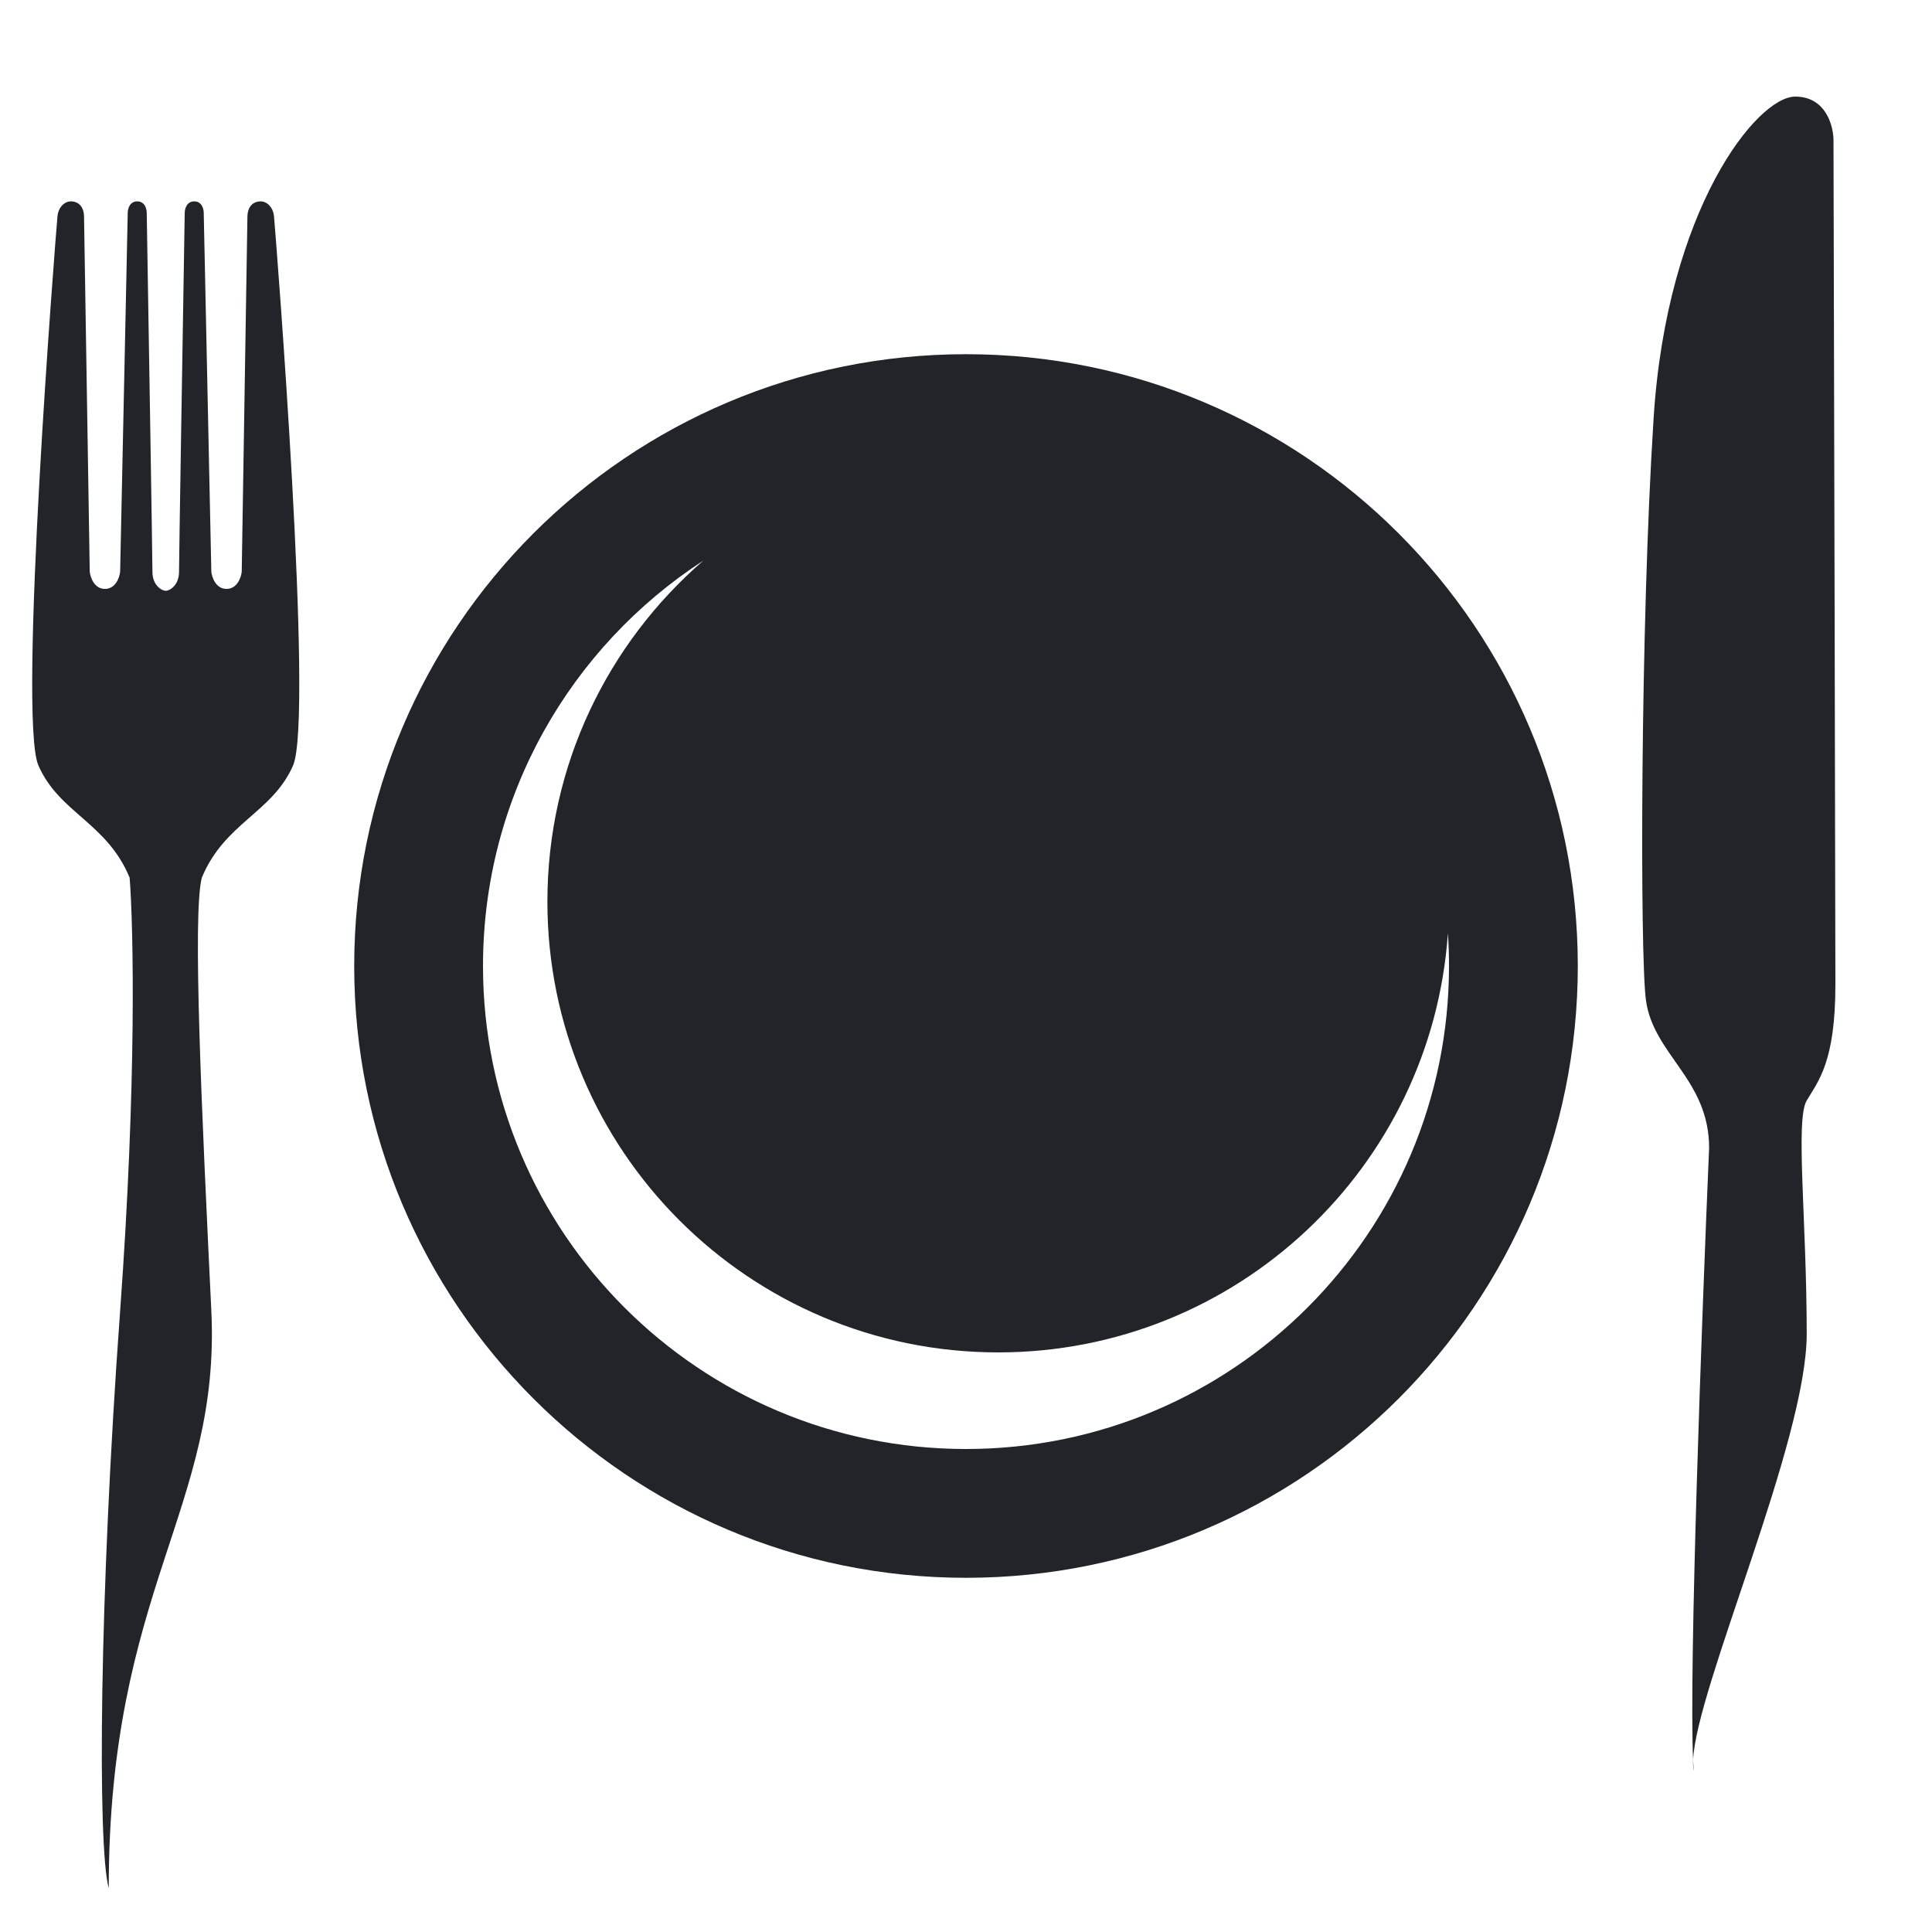
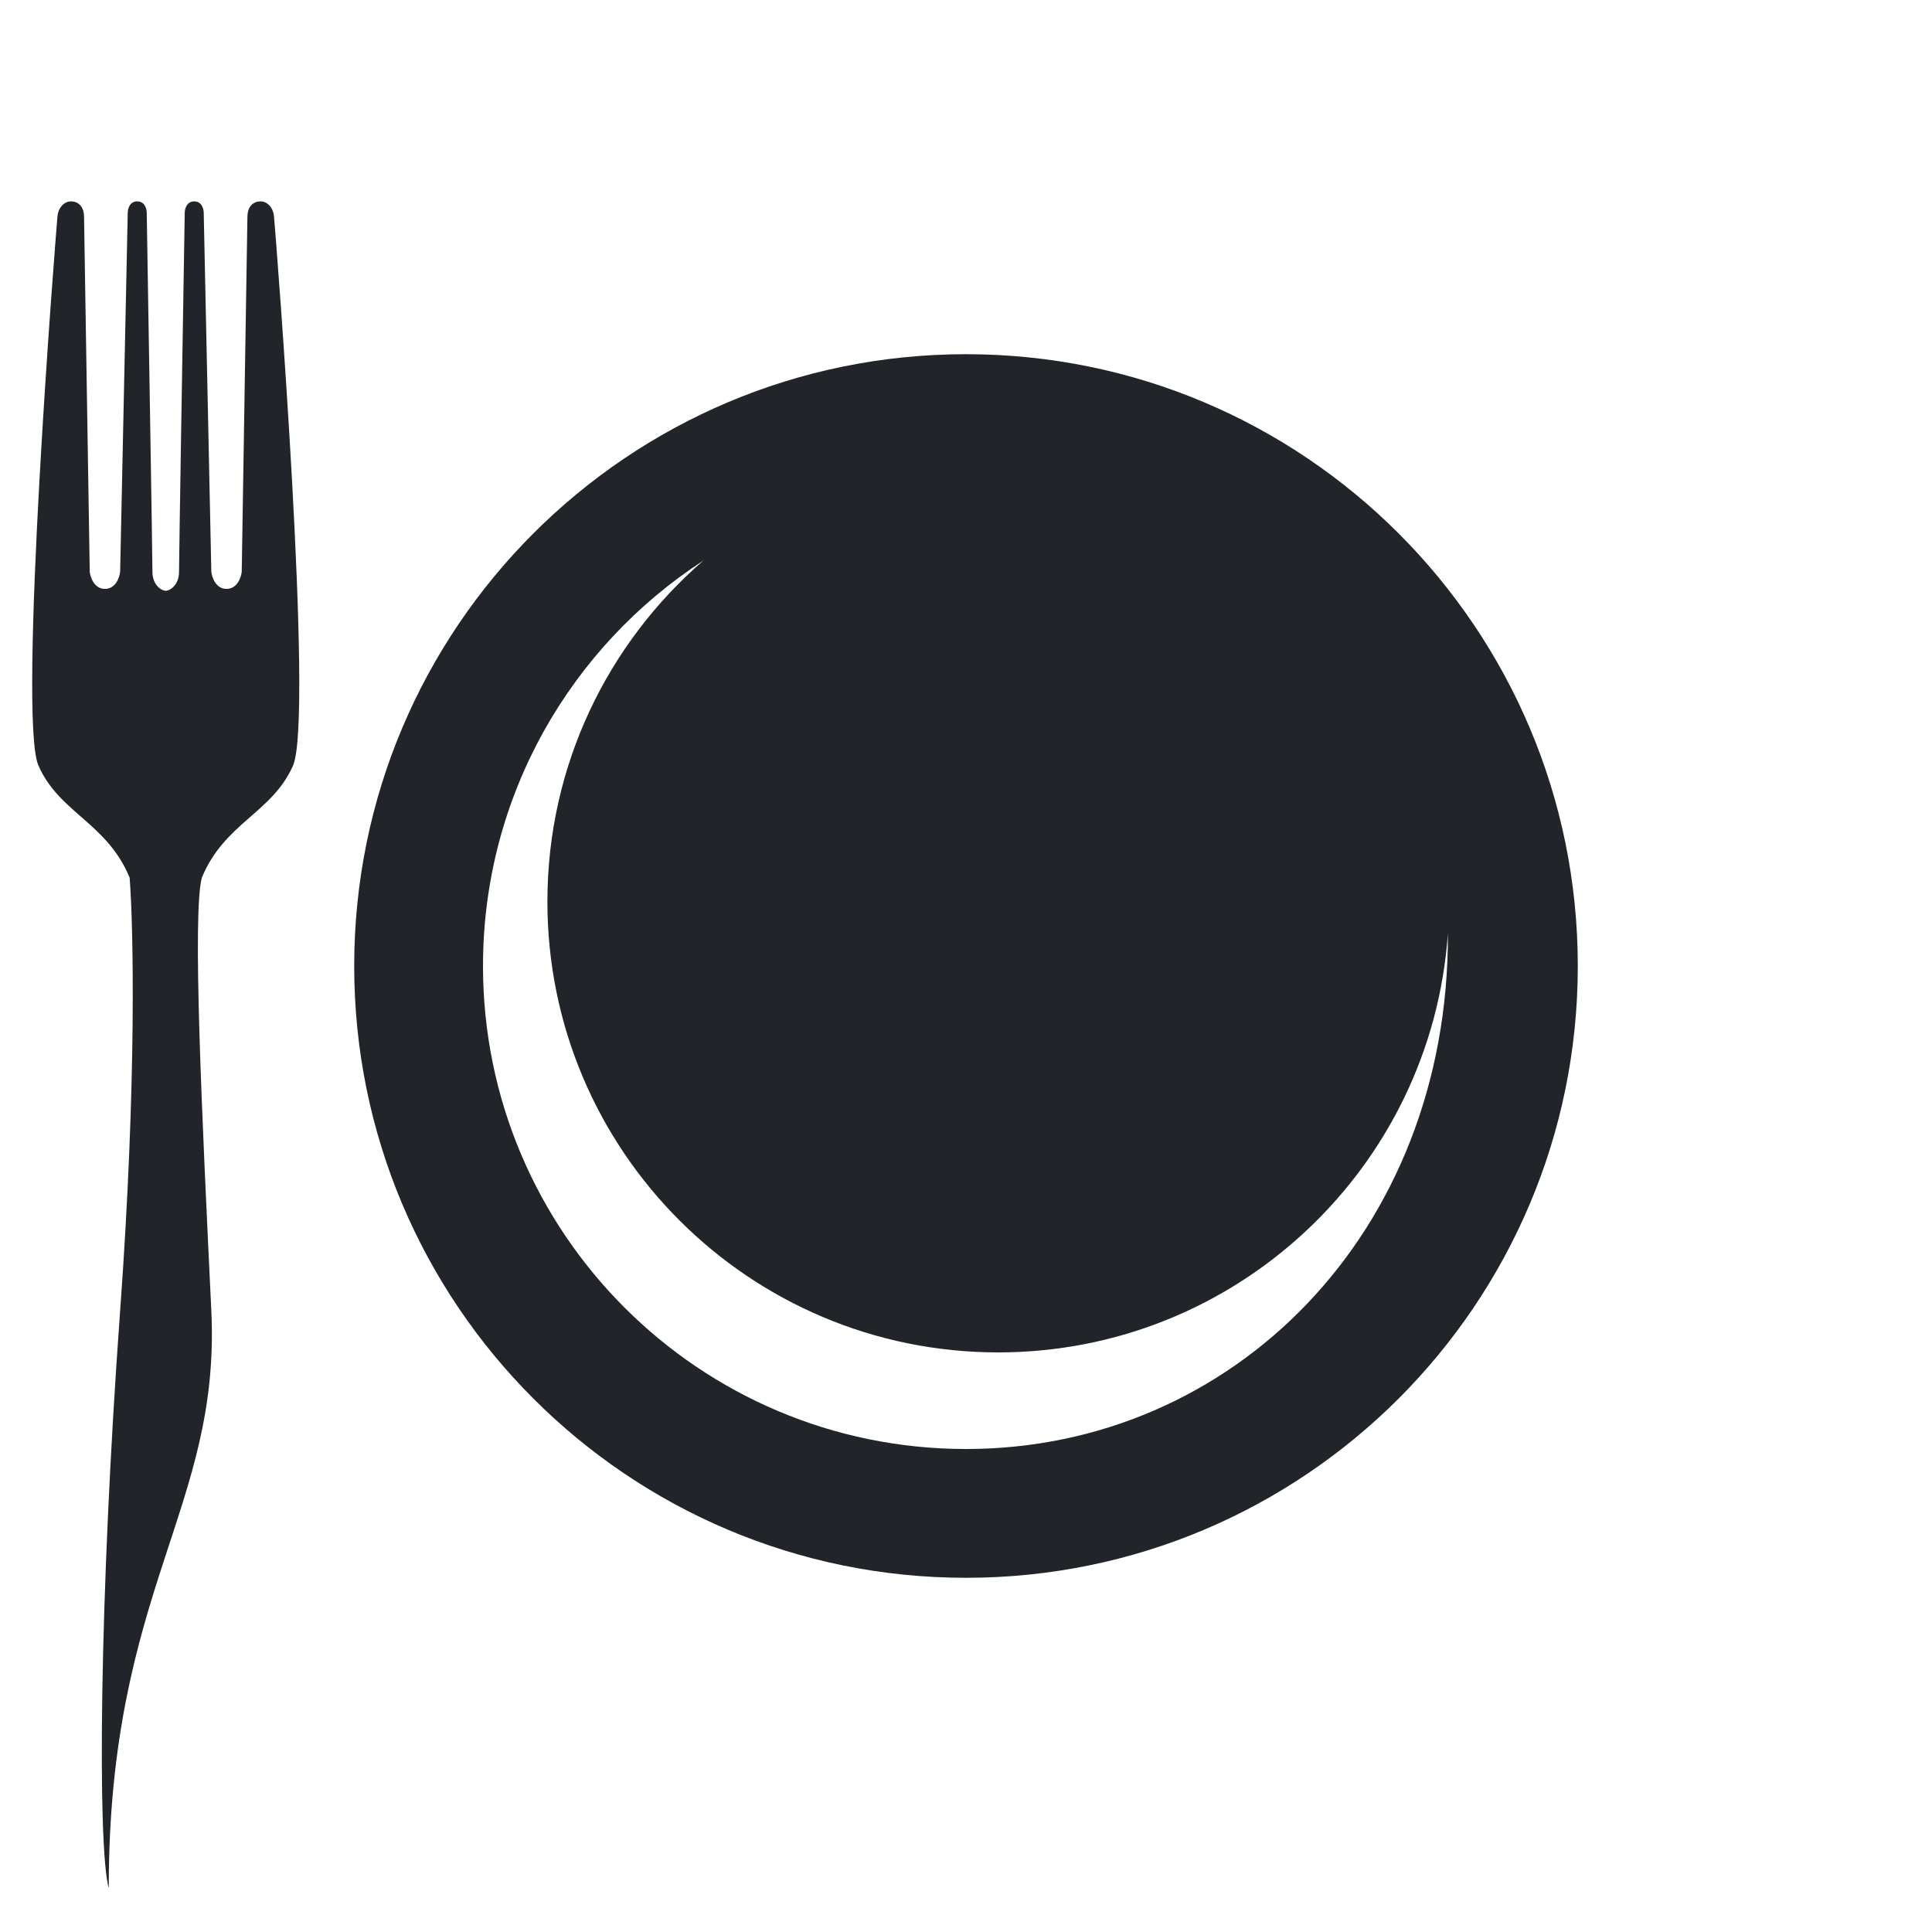
<svg xmlns="http://www.w3.org/2000/svg" width="60" height="60" viewBox="0 0 60 60" fill="none">
-   <path fill-rule="evenodd" clip-rule="evenodd" d="M30 49C40.493 49 49 40.493 49 30C49 19.507 40.493 11 30 11C19.507 11 11 19.507 11 30C11 40.493 19.507 49 30 49ZM31 42C38.402 42 44.462 36.256 44.966 28.983C44.989 29.319 45 29.658 45 30C45 38.284 38.284 45 30 45C21.716 45 15 38.284 15 30C15 24.724 17.724 20.084 21.843 17.41C18.877 19.977 17 23.769 17 28C17 35.732 23.268 42 31 42Z" fill="#212529" />
+   <path fill-rule="evenodd" clip-rule="evenodd" d="M30 49C40.493 49 49 40.493 49 30C49 19.507 40.493 11 30 11C19.507 11 11 19.507 11 30C11 40.493 19.507 49 30 49ZM31 42C38.402 42 44.462 36.256 44.966 28.983C45 38.284 38.284 45 30 45C21.716 45 15 38.284 15 30C15 24.724 17.724 20.084 21.843 17.41C18.877 19.977 17 23.769 17 28C17 35.732 23.268 42 31 42Z" fill="#212529" />
  <path d="M1.784 6.726C1.812 6.417 2.02 6.254 2.197 6.254C2.492 6.254 2.61 6.49 2.61 6.726L2.787 17.758C2.807 17.935 2.929 18.289 3.259 18.289C3.59 18.289 3.712 17.935 3.731 17.758L3.967 6.608C3.967 6.49 4.026 6.254 4.262 6.254C4.498 6.254 4.557 6.49 4.557 6.608C4.616 10.148 4.734 17.333 4.734 17.758C4.734 18.183 5.029 18.348 5.147 18.348C5.265 18.348 5.56 18.183 5.56 17.758C5.56 17.333 5.678 10.148 5.737 6.608C5.737 6.49 5.796 6.254 6.032 6.254C6.268 6.254 6.327 6.49 6.327 6.608L6.563 17.758C6.583 17.935 6.705 18.289 7.035 18.289C7.365 18.289 7.487 17.935 7.507 17.758L7.684 6.726C7.684 6.49 7.802 6.254 8.097 6.254C8.274 6.254 8.482 6.417 8.51 6.726C8.569 7.375 9.749 22.301 9.1 23.776C8.451 25.251 6.976 25.546 6.268 27.257C5.973 28.378 6.268 34.572 6.563 40.708C6.858 46.844 3.377 49.366 3.377 58.643C3.023 57.345 3.082 49.617 3.731 40.708C4.25 33.581 4.144 28.771 4.026 27.257C3.318 25.546 1.843 25.251 1.194 23.776C0.545 22.301 1.725 7.375 1.784 6.726Z" fill="#212529" />
-   <path d="M55.752 3C56.703 3 56.941 3.908 56.941 4.363C56.96 12.303 57 28.662 57 30.581C57 32.979 56.465 33.579 56.109 34.178C55.752 34.778 56.109 37.885 56.109 41.428C56.109 44.771 52.67 52.432 52.581 54.66C52.587 54.791 52.595 54.904 52.603 55C52.583 54.908 52.576 54.794 52.581 54.66C52.45 51.813 52.851 40.949 53.078 35.65C53.078 33.524 51.355 32.761 51.117 31.071C50.929 29.736 50.939 19.461 51.355 12.975C51.771 6.488 54.564 3 55.752 3Z" fill="#212529" />
</svg>